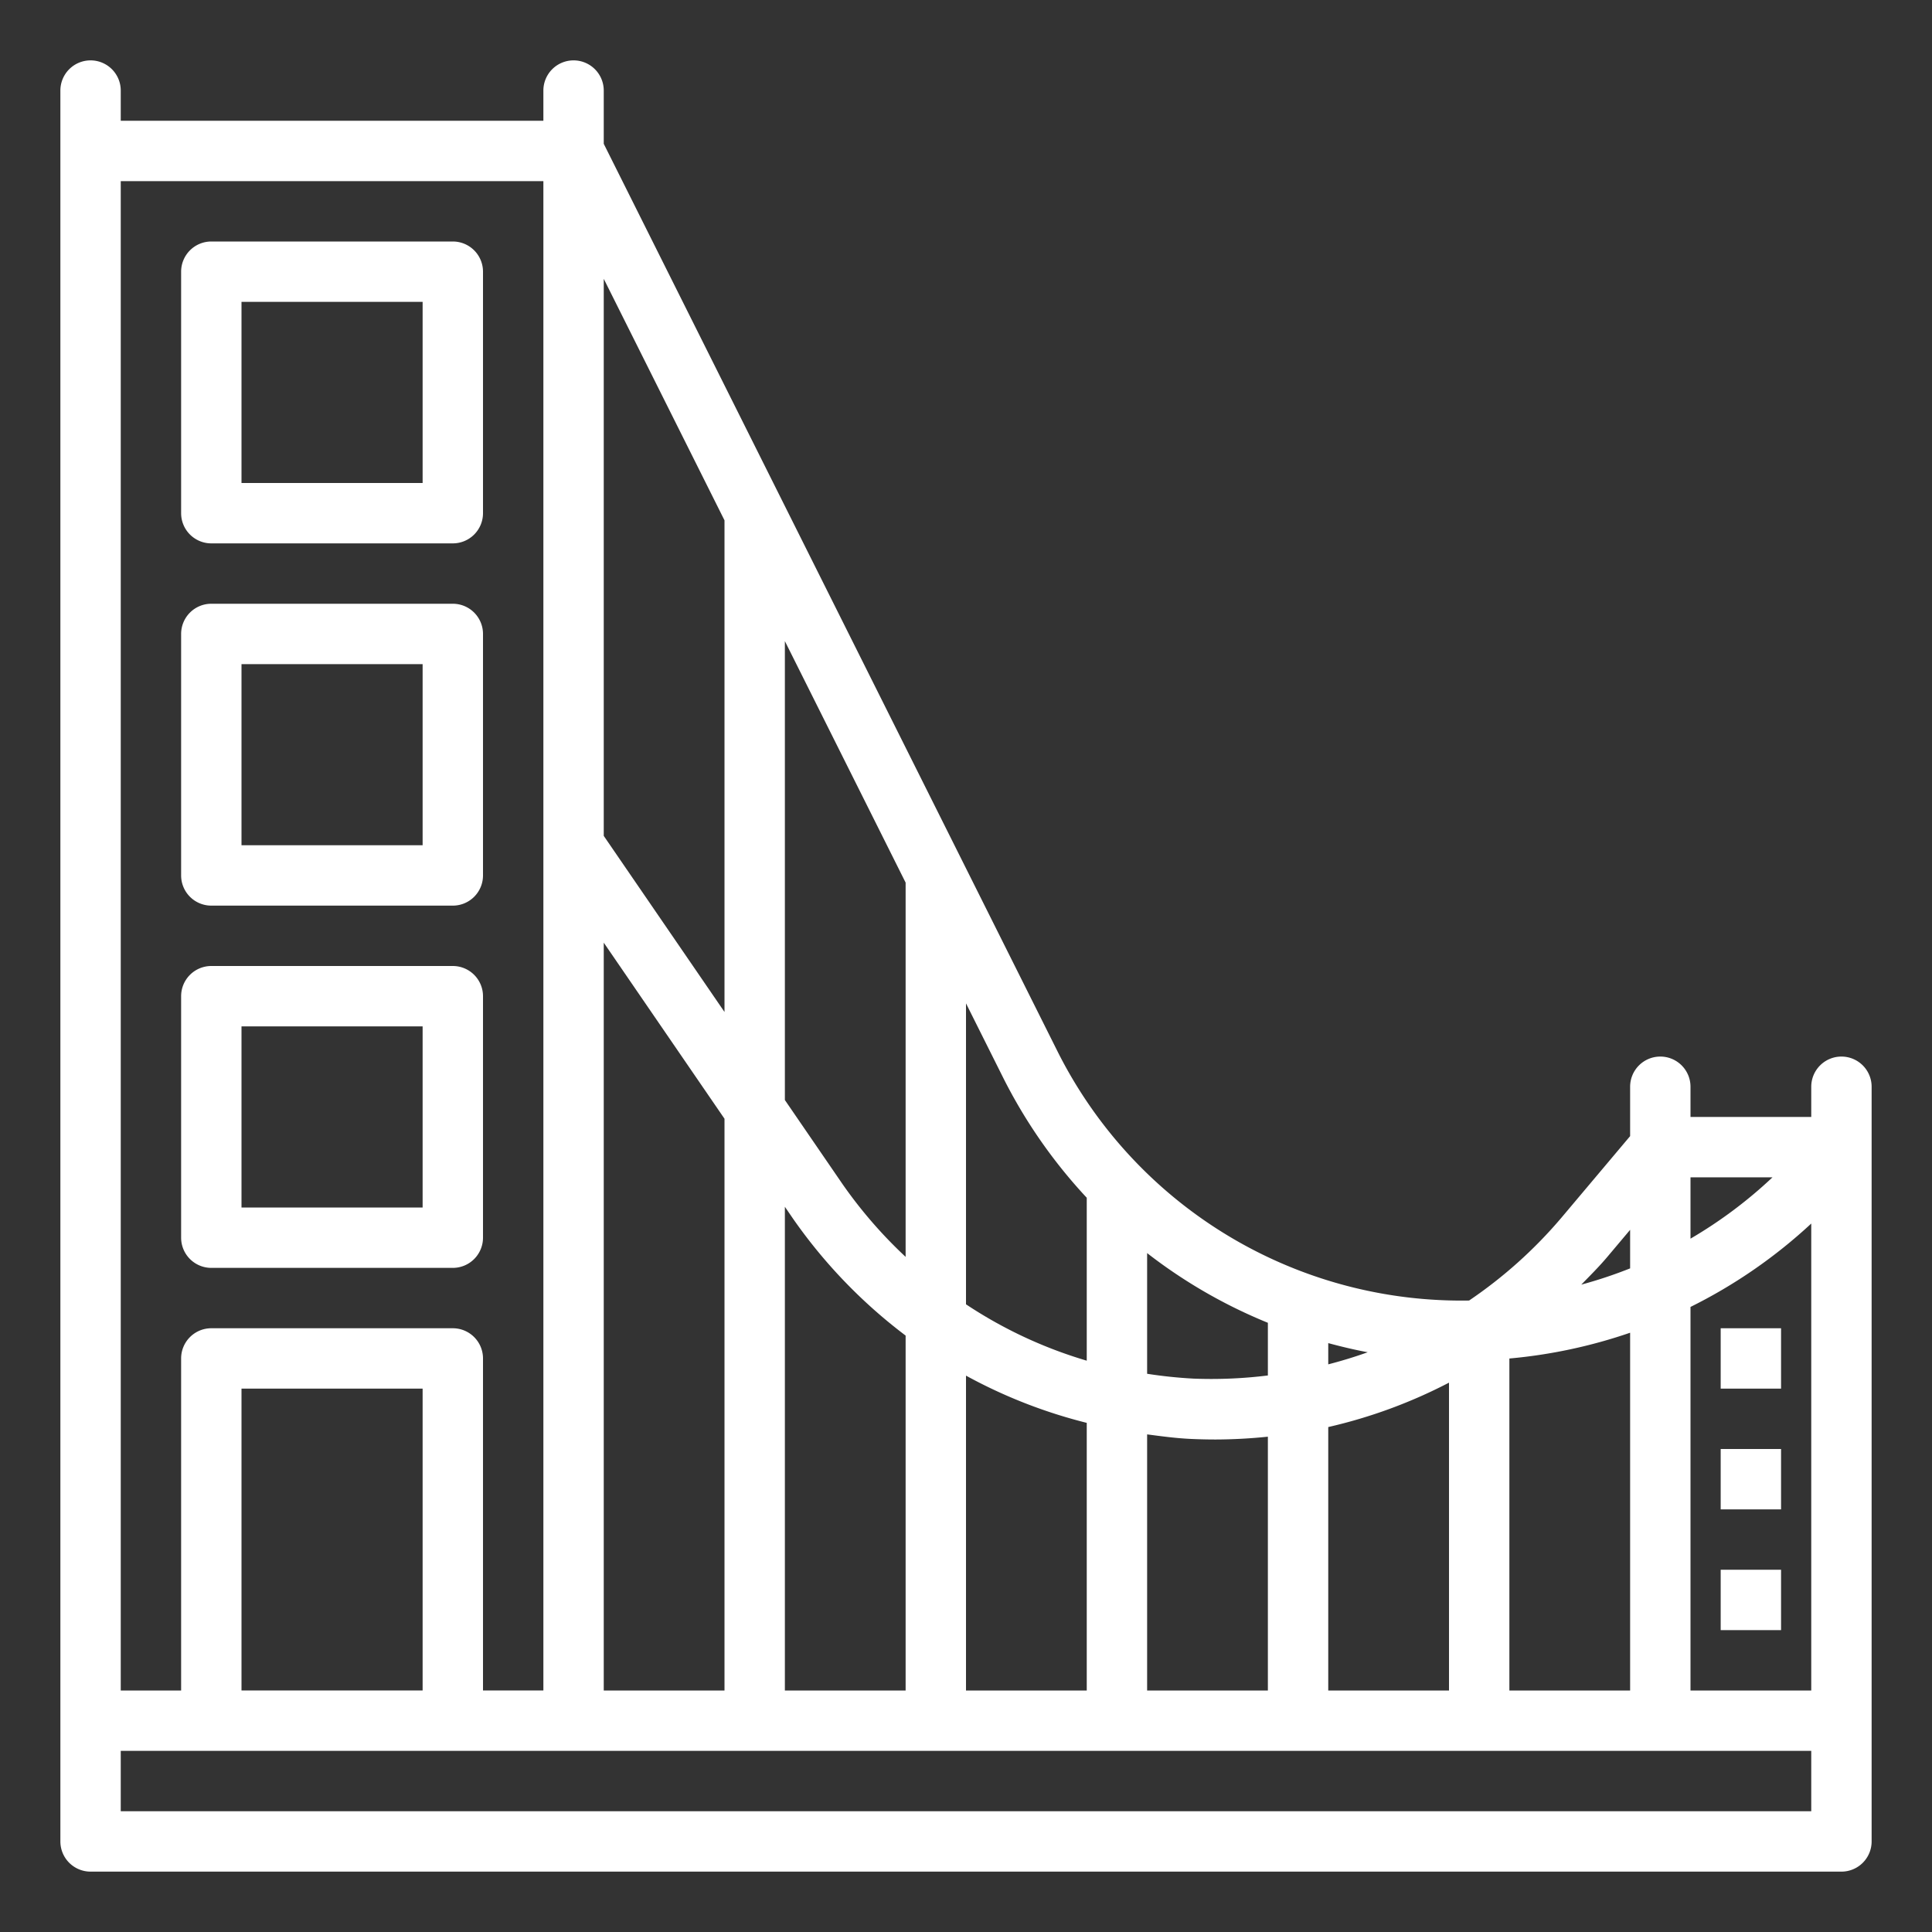
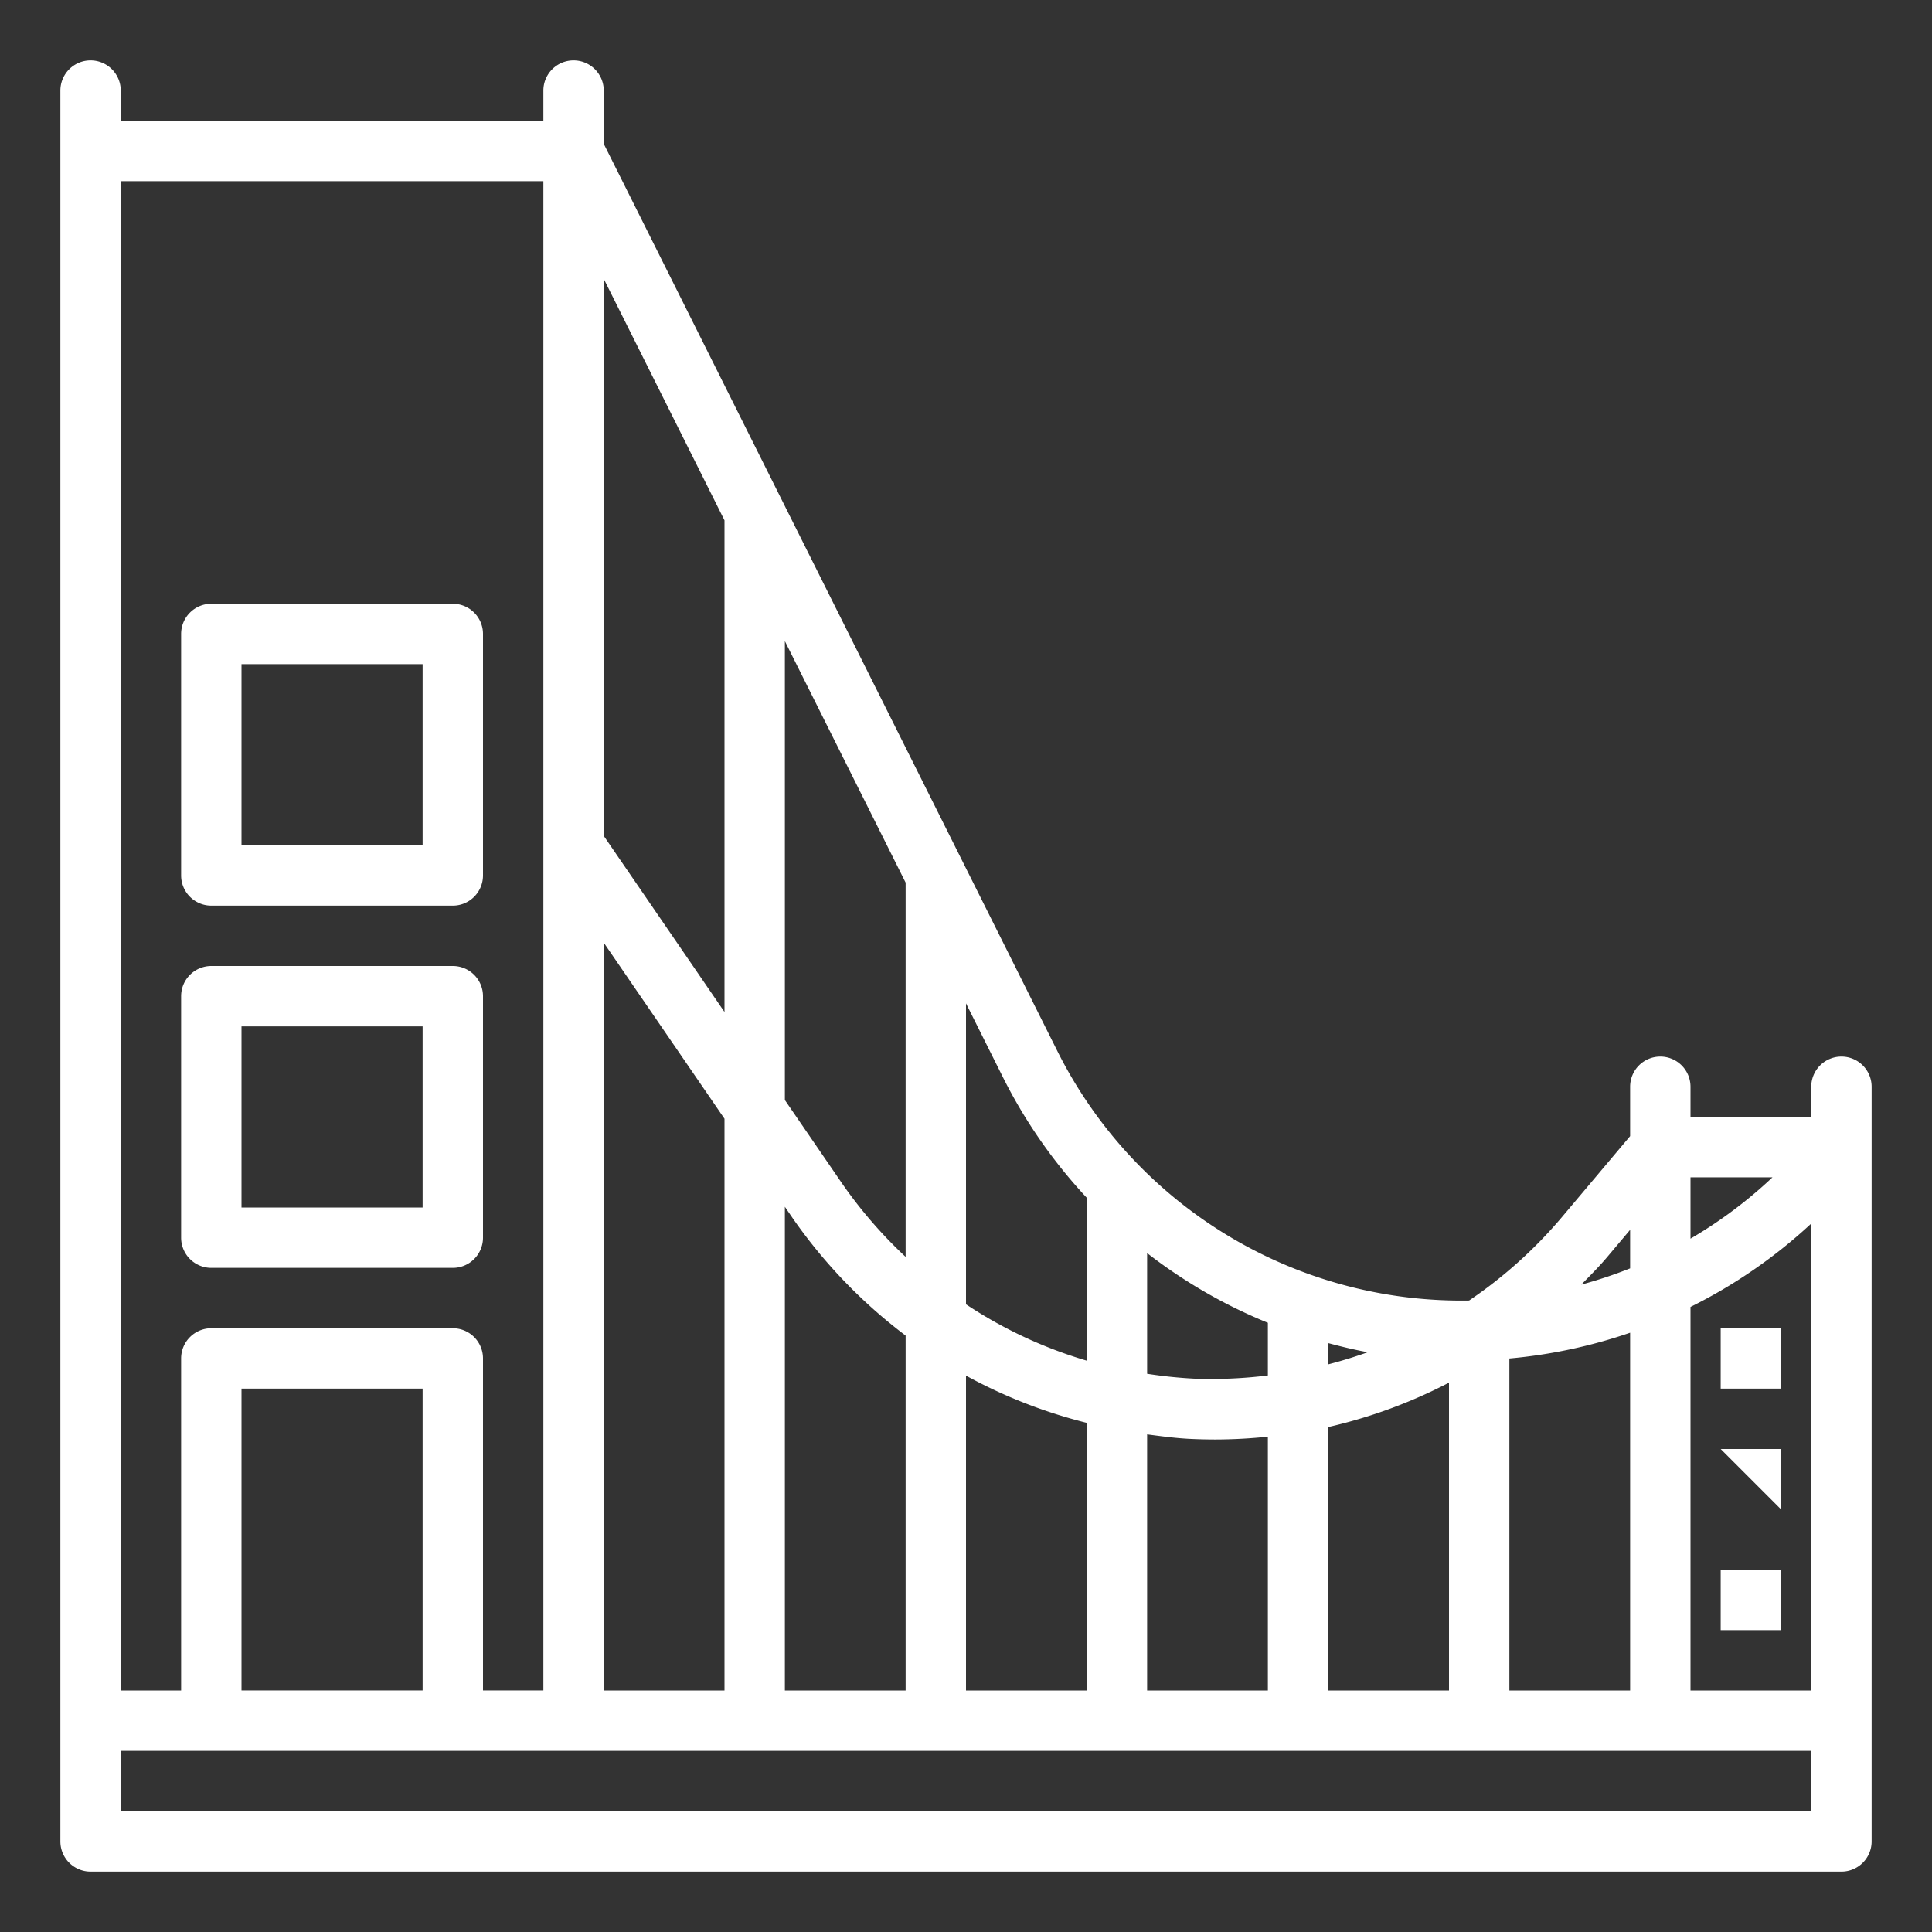
<svg xmlns="http://www.w3.org/2000/svg" height="512px" viewBox="0 0 512 512" width="512px">
  <rect x="0" y="0" width="512" height="512" fill="#333333" stroke="none" />
  <g>
    <path d="m456 416h16v16h-16z" data-original="#000000" class="active-path" data-old_color="#000000" fill="#FFFFFF" />
-     <path d="m456 384h16v16h-16z" data-original="#000000" class="active-path" data-old_color="#000000" fill="#FFFFFF" />
+     <path d="m456 384h16v16z" data-original="#000000" class="active-path" data-old_color="#000000" fill="#FFFFFF" />
    <path d="m456 352h16v16h-16z" data-original="#000000" class="active-path" data-old_color="#000000" fill="#FFFFFF" />
    <path d="m480 288v8h-32v-8a8 8 0 0 0 -8-8 8 8 0 0 0 -8 8v13.083l-18.273 21.7a121.049 121.049 0 0 1 -24.4 21.871 120.927 120.927 0 0 1 -16.015-.8 119.68 119.68 0 0 1 -93.195-65.5l-120.117-240.241v-14.113a8 8 0 0 0 -8-8 8 8 0 0 0 -8 8v8h-112v-8a8 8 0 0 0 -8-8 8 8 0 0 0 -8 8v464a8 8 0 0 0 8 8h464a8 8 0 0 0 8-8v-200a8 8 0 0 0 -8-8 8 8 0 0 0 -8 8zm-80 160v-87.982a135.413 135.413 0 0 0 32-6.833v94.815zm-240-198.185 32 46.662v151.523h-32zm48 69.992 2.117 3.088a136.567 136.567 0 0 0 29.883 31.049v94.056h-32zm32 13.278a121.2 121.2 0 0 1 -16.711-19.269l-15.289-22.297v-121.619l32 64zm16 31.472a134.5 134.5 0 0 0 32 12.516v70.927h-32zm48 15.57c3.818.5 7.634 1.021 11.531 1.2q3.3.153 6.594.156a137.616 137.616 0 0 0 13.875-.747v67.264h-32zm0-48.044a135.309 135.309 0 0 0 32 18.47v13.959a121.2 121.2 0 0 1 -19.719.836 122.425 122.425 0 0 1 -12.281-1.283zm48 46.1a133.959 133.959 0 0 0 32-11.766v81.583h-32zm96-31.831a135.47 135.47 0 0 0 32-22.1v123.748h-32zm21.733-34.352a119.826 119.826 0 0 1 -21.733 16.258v-16.258zm-43.772 21.086 6.039-7.171v10.217a119.6 119.6 0 0 1 -12.945 4.311c2.345-2.403 4.72-4.761 6.906-7.357zm-73.961 28.48v-5.626c3.445.927 6.924 1.762 10.463 2.42q-5.151 1.84-10.463 3.206zm-64-44.149v43.177a118.315 118.315 0 0 1 -32-14.938v-79.756l9.805 19.61a136.3 136.3 0 0 0 22.195 31.907zm-96-179.523v130.291l-32-46.669v-147.624zm-48-89.894v400h-16v-88a8 8 0 0 0 -8-8h-64a8 8 0 0 0 -8 8v88h-16v-400zm-32 400h-48v-80h48zm368 32h-448v-16h448z" data-original="#000000" class="active-path" data-old_color="#000000" fill="#FFFFFF" />
    <path d="m56 240h64a8 8 0 0 0 8-8v-64a8 8 0 0 0 -8-8h-64a8 8 0 0 0 -8 8v64a8 8 0 0 0 8 8zm8-64h48v48h-48z" data-original="#000000" class="active-path" data-old_color="#000000" fill="#FFFFFF" />
-     <path d="m56 144h64a8 8 0 0 0 8-8v-64a8 8 0 0 0 -8-8h-64a8 8 0 0 0 -8 8v64a8 8 0 0 0 8 8zm8-64h48v48h-48z" data-original="#000000" class="active-path" data-old_color="#000000" fill="#FFFFFF" />
    <path d="m56 336h64a8 8 0 0 0 8-8v-64a8 8 0 0 0 -8-8h-64a8 8 0 0 0 -8 8v64a8 8 0 0 0 8 8zm8-64h48v48h-48z" data-original="#000000" class="active-path" data-old_color="#000000" fill="#FFFFFF" />
  </g>
</svg>